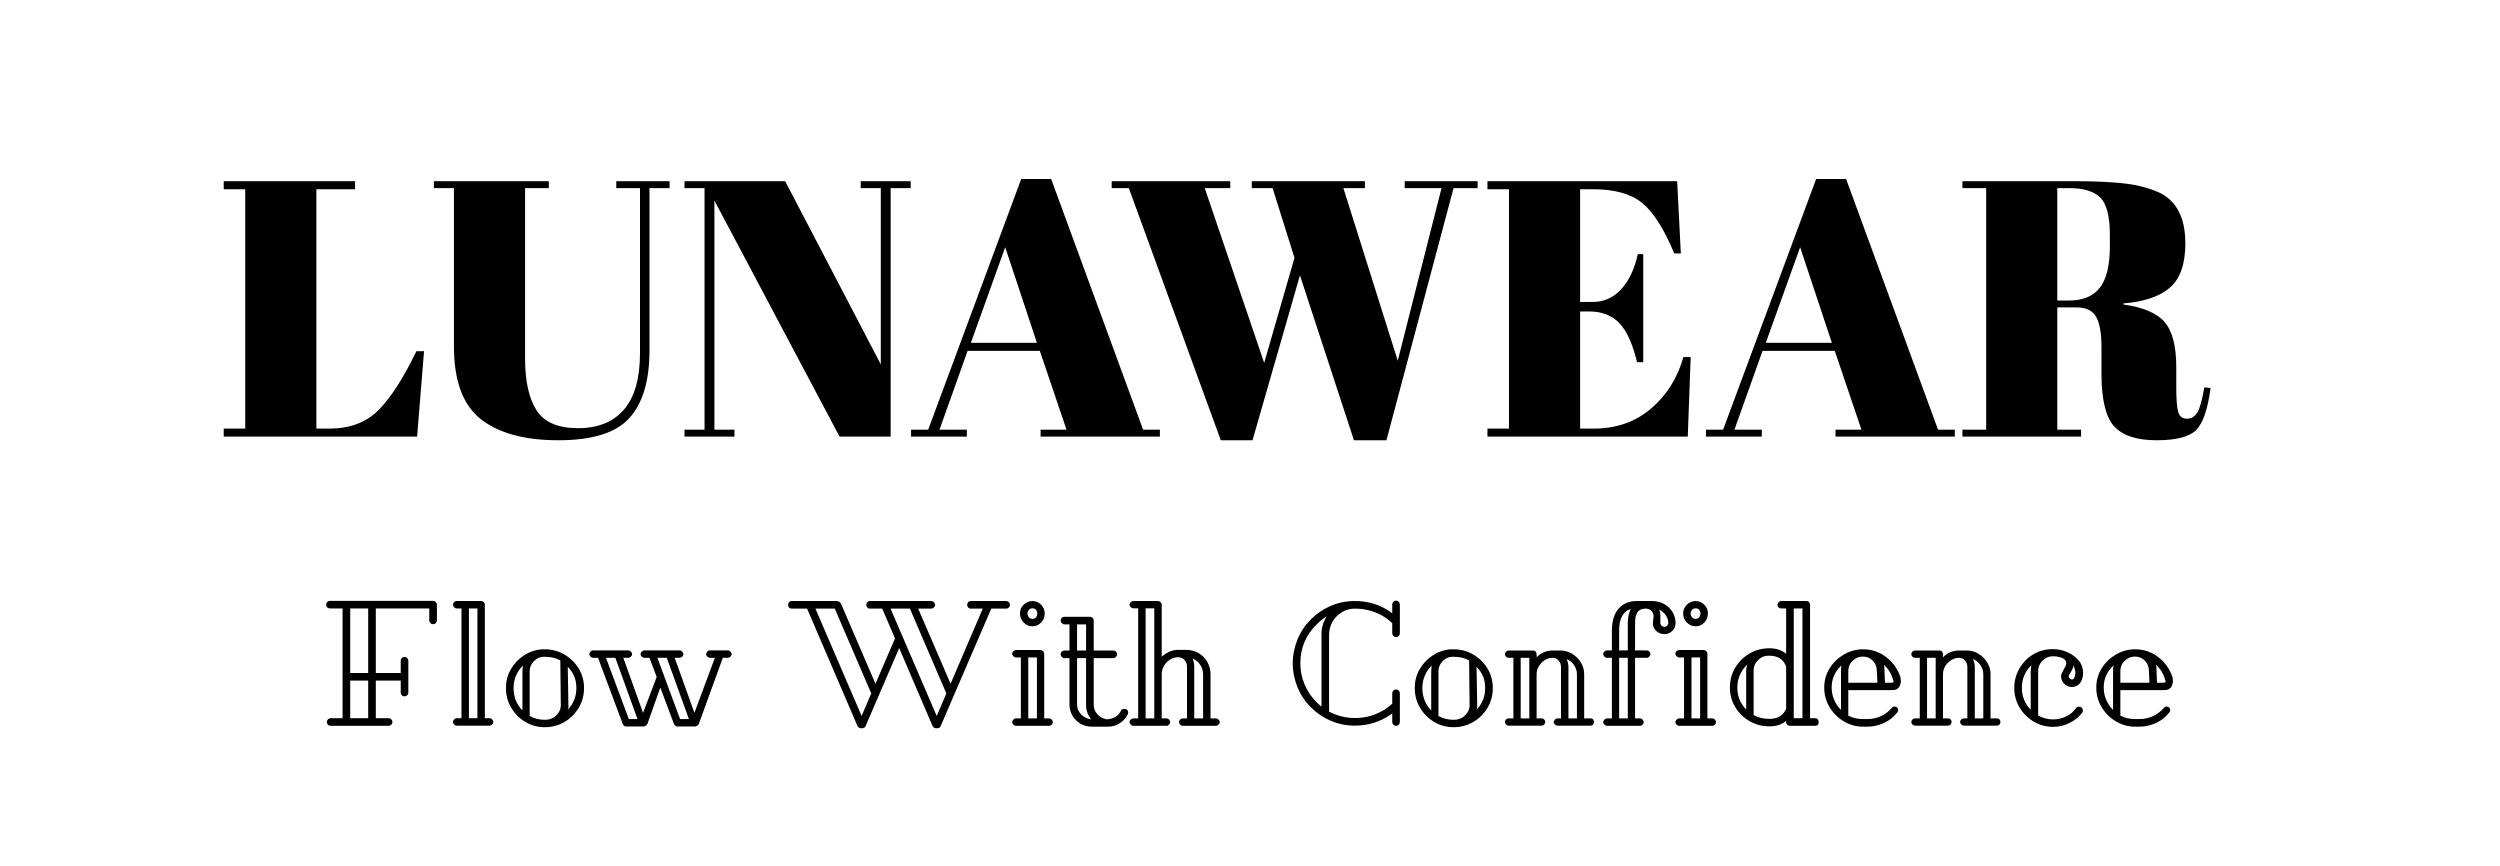
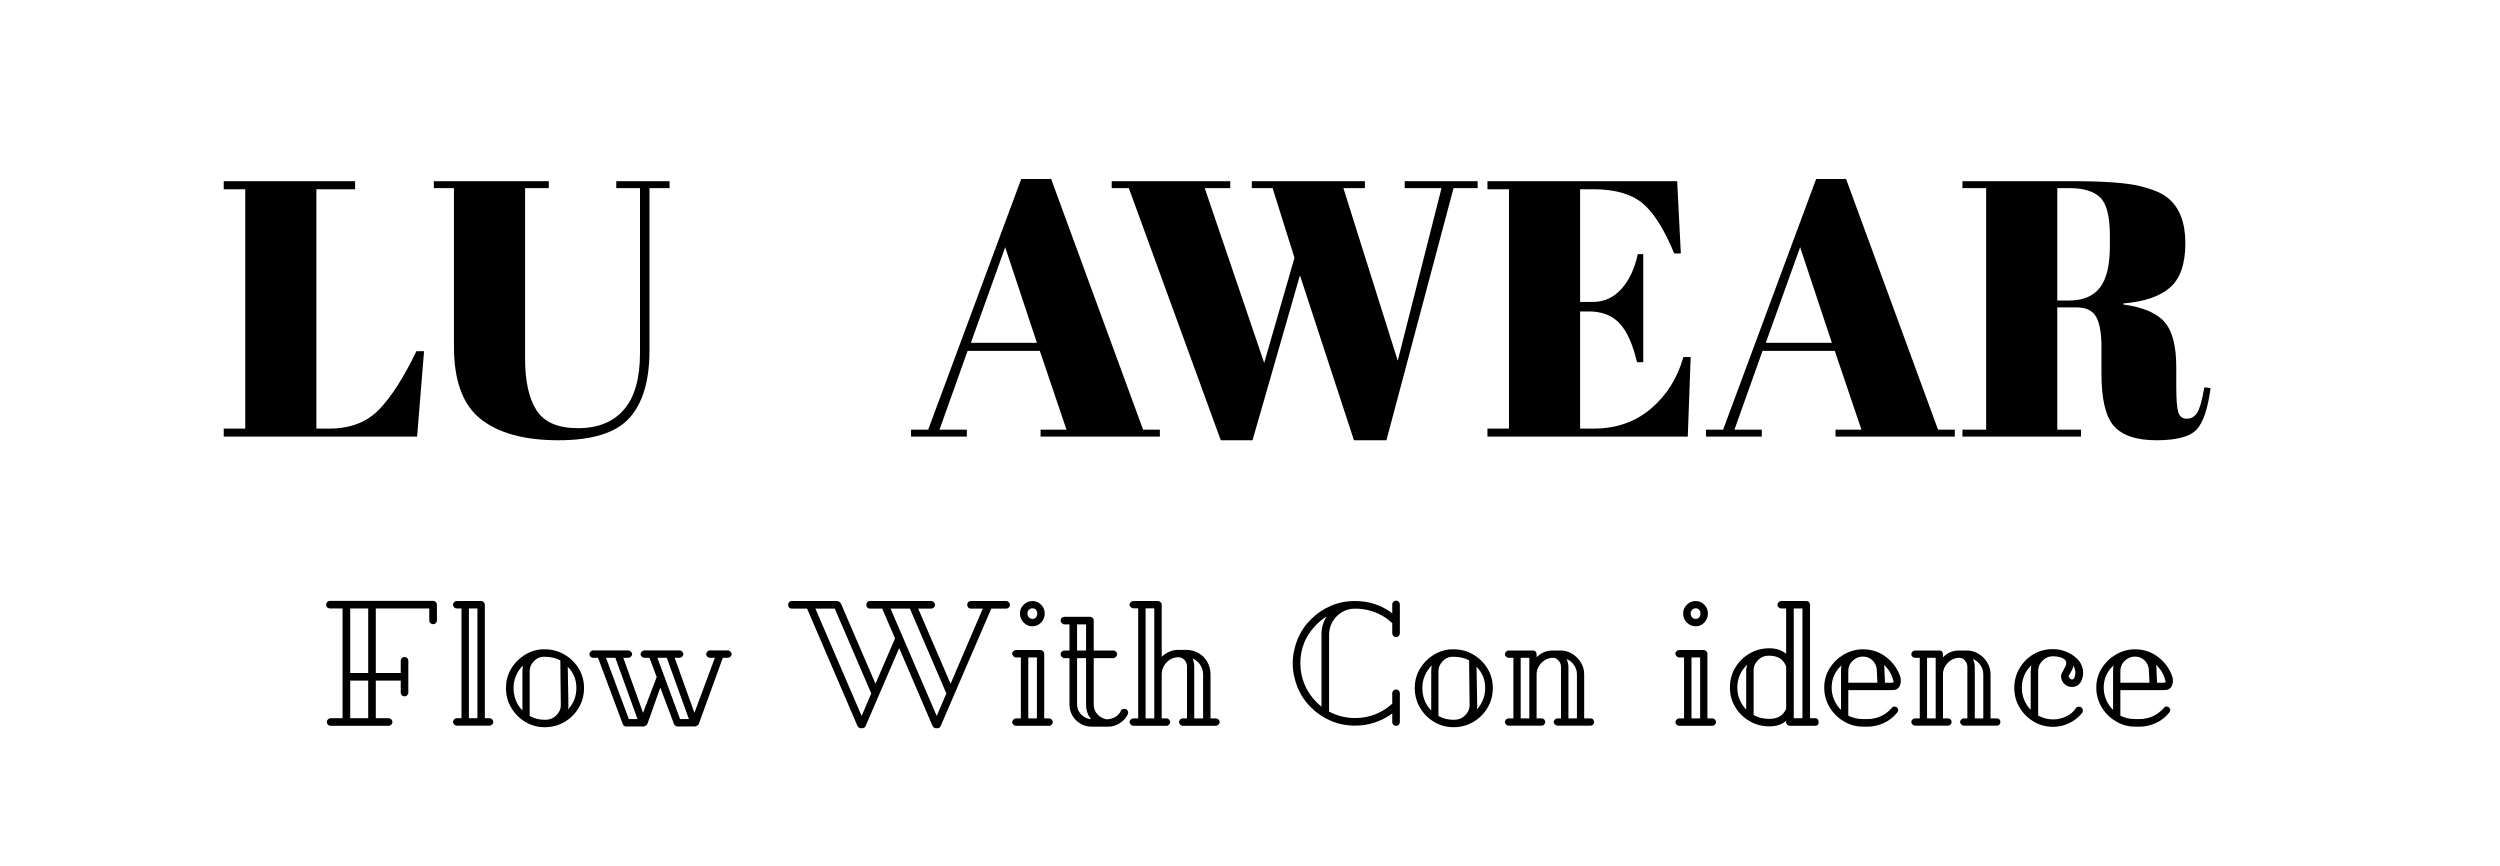
<svg xmlns="http://www.w3.org/2000/svg" version="1.0" preserveAspectRatio="xMidYMid meet" height="403" viewBox="0 0 872.88 302.25" zoomAndPan="magnify" width="1164">
  <defs>
    <g />
  </defs>
  <g fill-opacity="1" fill="#000000">
    <g transform="translate(75.391, 152.457)">
      <g>
        <path d="M 2.672 -89.188 L 48.547 -89.188 L 48.547 -86.375 L 35.031 -86.375 L 35.031 -2.797 L 39.625 -2.797 C 46.844 -2.797 52.598 -5.004 56.891 -9.422 C 61.18 -13.836 65.535 -20.633 69.953 -29.812 L 72.625 -29.812 L 70.203 0 L 2.672 0 L 2.672 -2.797 L 10.188 -2.797 L 10.188 -86.375 L 2.672 -86.375 Z M 2.672 -89.188" />
      </g>
    </g>
  </g>
  <g fill-opacity="1" fill="#000000">
    <g transform="translate(148.77, 152.457)">
      <g>
        <path d="M 34.531 -27.141 C 34.531 -19.328 35.863 -13.336 38.531 -9.172 C 41.207 -5.016 46.031 -2.938 53 -2.938 C 59.969 -2.938 65.316 -5.098 69.047 -9.422 C 72.785 -13.754 74.656 -20.336 74.656 -29.172 L 74.656 -86.766 L 66.375 -86.766 L 66.375 -89.188 L 84.984 -89.188 L 84.984 -86.766 L 77.969 -86.766 L 77.969 -30.062 C 77.969 -19.531 75.629 -11.672 70.953 -6.484 C 66.285 -1.305 58.023 1.281 46.172 1.281 C 34.328 1.281 25.285 -1.18 19.047 -6.109 C 12.805 -11.035 9.688 -19.488 9.688 -31.469 L 9.688 -86.766 L 2.672 -86.766 L 2.672 -89.188 L 42.812 -89.188 L 42.812 -86.766 L 34.531 -86.766 Z M 34.531 -27.141" />
      </g>
    </g>
  </g>
  <g fill-opacity="1" fill="#000000">
    <g transform="translate(235.78, 152.457)">
      <g>
-         <path d="M 75.172 -86.766 L 75.172 0 L 57.328 0 L 13.625 -82.438 L 13.625 -2.422 L 20.641 -2.422 L 20.641 0 L 3.188 0 L 3.188 -2.422 L 10.188 -2.422 L 10.188 -86.766 L 3.188 -86.766 L 3.188 -89.188 L 38.344 -89.188 L 71.734 -25.219 L 71.734 -86.766 L 64.719 -86.766 L 64.719 -89.188 L 82.172 -89.188 L 82.172 -86.766 Z M 75.172 -86.766" />
-       </g>
+         </g>
    </g>
  </g>
  <g fill-opacity="1" fill="#000000">
    <g transform="translate(317.313, 152.457)">
      <g>
        <path d="M 55.047 -2.422 L 45.734 -29.938 L 20.516 -29.938 L 10.703 -2.422 L 20.25 -2.422 L 20.25 0 L 0.766 0 L 0.766 -2.422 L 6.75 -2.422 L 39.234 -89.953 L 49.688 -89.953 L 81.797 -2.422 L 87.656 -2.422 L 87.656 0 L 46 0 L 46 -2.422 Z M 33.641 -66.125 L 21.656 -32.75 L 44.719 -32.75 Z M 33.641 -66.125" />
      </g>
    </g>
  </g>
  <g fill-opacity="1" fill="#000000">
    <g transform="translate(387.379, 152.457)">
      <g>
        <path d="M 54.016 -25.734 L 64.594 -62.422 L 56.953 -86.766 L 49.688 -86.766 L 49.688 -89.188 L 89.188 -89.188 L 89.188 -86.766 L 81.672 -86.766 L 100.656 -26.5 L 115.938 -86.766 L 103.078 -86.766 L 103.078 -89.188 L 128.547 -89.188 L 128.547 -86.766 L 120.141 -86.766 L 96.703 1.281 L 85.359 1.281 L 66.5 -56.312 L 49.938 1.281 L 38.859 1.281 L 6.75 -86.766 L 0.766 -86.766 L 0.766 -89.188 L 42.172 -89.188 L 42.172 -86.766 L 33.25 -86.766 Z M 54.016 -25.734" />
      </g>
    </g>
  </g>
  <g fill-opacity="1" fill="#000000">
    <g transform="translate(516.685, 152.457)">
      <g>
        <path d="M 2.672 -89.188 L 68.922 -89.188 L 70.203 -63.953 L 67.906 -63.953 C 64.344 -72.535 60.602 -78.414 56.688 -81.594 C 52.781 -84.781 47.051 -86.375 39.5 -86.375 L 35.031 -86.375 L 35.031 -47.016 L 39.375 -47.016 C 43.363 -47.016 46.719 -48.52 49.438 -51.531 C 52.156 -54.551 54.066 -58.609 55.172 -63.703 L 57.078 -63.703 L 57.078 -25.984 L 54.906 -25.984 C 53.383 -32.359 51.328 -36.906 48.734 -39.625 C 46.141 -42.344 42.594 -43.703 38.094 -43.703 L 35.031 -43.703 L 35.031 -2.797 L 39.875 -2.797 C 47.688 -2.797 54.332 -5.129 59.812 -9.797 C 65.289 -14.473 69.051 -20.469 71.094 -27.781 L 73.641 -27.781 L 72.625 0 L 2.672 0 L 2.672 -2.797 L 10.188 -2.797 L 10.188 -86.375 L 2.672 -86.375 Z M 2.672 -89.188" />
      </g>
    </g>
  </g>
  <g fill-opacity="1" fill="#000000">
    <g transform="translate(594.905, 152.457)">
      <g>
        <path d="M 55.047 -2.422 L 45.734 -29.938 L 20.516 -29.938 L 10.703 -2.422 L 20.25 -2.422 L 20.25 0 L 0.766 0 L 0.766 -2.422 L 6.75 -2.422 L 39.234 -89.953 L 49.688 -89.953 L 81.797 -2.422 L 87.656 -2.422 L 87.656 0 L 46 0 L 46 -2.422 Z M 33.641 -66.125 L 21.656 -32.75 L 44.719 -32.75 Z M 33.641 -66.125" />
      </g>
    </g>
  </g>
  <g fill-opacity="1" fill="#000000">
    <g transform="translate(683.317, 152.457)">
      <g>
        <path d="M 41.797 -45.109 L 35.031 -45.109 L 35.031 -2.422 L 43.312 -2.422 L 43.312 0 L 1.906 0 L 1.906 -2.422 L 10.188 -2.422 L 10.188 -86.766 L 1.906 -86.766 L 1.906 -89.188 L 40.391 -89.188 C 51.43 -89.188 59.266 -88.613 63.891 -87.469 C 68.523 -86.32 71.773 -84.941 73.641 -83.328 C 77.711 -80.016 79.75 -74.75 79.75 -67.531 C 79.75 -60.312 77.961 -55.148 74.391 -52.047 C 70.828 -48.941 65.395 -47.094 58.094 -46.5 L 58.094 -46.125 C 64.977 -45.188 69.781 -43.145 72.5 -40 C 75.219 -36.863 76.578 -31.598 76.578 -24.203 L 76.578 -17.453 C 76.578 -13.035 76.805 -10.062 77.266 -8.531 C 77.734 -7.008 78.734 -6.25 80.266 -6.25 C 81.797 -6.25 83.004 -6.945 83.891 -8.344 C 84.785 -9.75 85.613 -12.703 86.375 -17.203 L 88.547 -16.938 C 87.609 -9.719 85.973 -4.875 83.641 -2.406 C 81.305 0.051 76.656 1.281 69.688 1.281 C 62.727 1.281 57.781 -0.352 54.844 -3.625 C 51.914 -6.895 50.453 -13.035 50.453 -22.047 L 50.453 -31.344 C 50.453 -36.102 49.836 -39.586 48.609 -41.797 C 47.379 -44.004 45.109 -45.109 41.797 -45.109 Z M 35.031 -86.766 L 35.031 -47.516 L 39.109 -47.516 C 43.953 -47.516 47.539 -49 49.875 -51.969 C 52.219 -54.945 53.391 -59.789 53.391 -66.5 L 53.391 -70.203 C 53.391 -76.91 52.258 -81.348 50 -83.516 C 47.75 -85.68 44.16 -86.766 39.234 -86.766 Z M 35.031 -86.766" />
      </g>
    </g>
  </g>
  <g fill-opacity="1" fill="#000000">
    <g transform="translate(774.542, 152.457)">
      <g />
    </g>
  </g>
  <g fill-opacity="1" fill="#000000">
    <g transform="translate(112.015, 253.456)">
      <g>
        <path d="M 3.141 -43.641 L 39.156 -43.641 C 39.52 -43.641 39.832 -43.504 40.094 -43.234 C 40.363 -42.973 40.5 -42.664 40.5 -42.312 L 40.5 -36.812 C 40.5 -36.445 40.363 -36.133 40.094 -35.875 C 39.832 -35.613 39.52 -35.484 39.156 -35.484 C 38.801 -35.484 38.488 -35.613 38.219 -35.875 C 37.957 -36.133 37.828 -36.445 37.828 -36.812 L 37.828 -40.984 L 19.156 -40.984 L 19.156 -18.438 L 27.859 -18.438 L 27.859 -22.719 C 27.859 -23.082 27.988 -23.395 28.25 -23.656 C 28.508 -23.914 28.82 -24.047 29.188 -24.047 C 29.551 -24.047 29.863 -23.914 30.125 -23.656 C 30.383 -23.395 30.516 -23.082 30.516 -22.719 L 30.516 -11.609 C 30.516 -11.242 30.383 -10.93 30.125 -10.672 C 29.863 -10.41 29.551 -10.281 29.188 -10.281 C 28.82 -10.281 28.508 -10.41 28.25 -10.672 C 27.988 -10.93 27.859 -11.242 27.859 -11.609 L 27.859 -15.781 L 19.156 -15.781 L 19.156 -2.656 L 23.625 -2.656 C 23.988 -2.656 24.301 -2.523 24.562 -2.266 C 24.82 -2.004 24.953 -1.691 24.953 -1.328 C 24.953 -0.961 24.82 -0.648 24.562 -0.391 C 24.301 -0.129 23.988 0 23.625 0 L 3.391 0 C 3.023 0 2.711 -0.129 2.453 -0.391 C 2.191 -0.648 2.062 -0.961 2.062 -1.328 C 2.062 -1.691 2.191 -2.004 2.453 -2.266 C 2.711 -2.523 3.023 -2.656 3.391 -2.656 L 7.547 -2.656 L 7.547 -40.984 L 3.141 -40.984 C 2.773 -40.984 2.461 -41.113 2.203 -41.375 C 1.941 -41.633 1.812 -41.945 1.812 -42.312 C 1.812 -42.664 1.941 -42.973 2.203 -43.234 C 2.461 -43.504 2.773 -43.641 3.141 -43.641 Z M 16.5 -40.984 L 10.219 -40.984 L 10.219 -18.438 L 16.5 -18.438 Z M 16.5 -15.781 L 10.219 -15.781 L 10.219 -2.656 L 16.5 -2.656 Z M 16.5 -15.781" />
      </g>
    </g>
  </g>
  <g fill-opacity="1" fill="#000000">
    <g transform="translate(156.435, 253.456)">
      <g>
        <path d="M 12.812 -2.656 L 14.5 -2.656 C 14.82 -2.656 15.113 -2.516 15.375 -2.234 C 15.645 -1.953 15.781 -1.648 15.781 -1.328 C 15.781 -1.047 15.645 -0.766 15.375 -0.484 C 15.113 -0.203 14.82 -0.062 14.5 -0.062 L 2.969 -0.062 C 2.645 -0.062 2.348 -0.203 2.078 -0.484 C 1.816 -0.766 1.688 -1.047 1.688 -1.328 C 1.688 -1.648 1.816 -1.953 2.078 -2.234 C 2.348 -2.516 2.645 -2.656 2.969 -2.656 L 4.656 -2.656 L 4.656 -40.984 L 2.969 -40.984 C 2.645 -40.984 2.348 -41.125 2.078 -41.406 C 1.816 -41.688 1.688 -41.988 1.688 -42.312 C 1.688 -42.633 1.816 -42.926 2.078 -43.188 C 2.348 -43.445 2.645 -43.578 2.969 -43.578 L 11.547 -43.578 C 11.867 -43.578 12.16 -43.445 12.422 -43.188 C 12.68 -42.926 12.812 -42.633 12.812 -42.312 Z M 10.219 -2.656 L 10.219 -40.984 L 7.25 -40.984 L 7.25 -2.656 Z M 10.219 -2.656" />
      </g>
    </g>
  </g>
  <g fill-opacity="1" fill="#000000">
    <g transform="translate(173.901, 253.456)">
      <g>
        <path d="M 15.172 -26.719 L 16.25 -26.719 C 18.789 -26.719 21.098 -26.102 23.172 -24.875 C 25.254 -23.645 26.91 -22.008 28.141 -19.969 C 29.367 -17.938 29.984 -15.691 29.984 -13.234 C 29.984 -10.691 29.367 -8.383 28.141 -6.312 C 26.91 -4.238 25.254 -2.586 23.172 -1.359 C 21.098 -0.129 18.789 0.484 16.25 0.484 C 13.801 0.484 11.547 -0.129 9.484 -1.359 C 7.43 -2.586 5.789 -4.238 4.562 -6.312 C 3.332 -8.383 2.719 -10.691 2.719 -13.234 C 2.719 -15.566 3.27 -17.711 4.375 -19.672 C 5.488 -21.629 6.988 -23.238 8.875 -24.5 C 10.77 -25.77 12.867 -26.508 15.172 -26.719 Z M 11 -19.094 L 11 -3.438 C 12.57 -2.551 14.32 -2.109 16.25 -2.109 L 16.438 -2.109 C 17.969 -2.109 19.254 -2.625 20.297 -3.656 C 21.348 -4.688 21.875 -5.844 21.875 -7.125 L 21.703 -22.844 C 20.203 -23.688 18.383 -24.109 16.25 -24.109 L 15.594 -24.109 C 14.426 -24.035 13.367 -23.504 12.422 -22.516 C 11.473 -21.523 11 -20.383 11 -19.094 Z M 8.469 -5.375 L 8.469 -19.094 C 8.469 -19.414 8.492 -19.75 8.547 -20.094 C 8.609 -20.438 8.641 -20.75 8.641 -21.031 C 7.629 -20.062 6.832 -18.898 6.25 -17.547 C 5.664 -16.203 5.375 -14.766 5.375 -13.234 C 5.375 -11.703 5.633 -10.258 6.156 -8.906 C 6.688 -7.562 7.457 -6.383 8.469 -5.375 Z M 24.297 -20.609 L 24.531 -7.125 C 24.531 -6.926 24.52 -6.676 24.5 -6.375 C 24.488 -6.07 24.422 -5.82 24.297 -5.625 C 25.266 -6.625 26.008 -7.758 26.531 -9.031 C 27.051 -10.301 27.312 -11.703 27.312 -13.234 C 27.312 -16.141 26.305 -18.598 24.297 -20.609 Z M 24.297 -20.609" />
      </g>
    </g>
  </g>
  <g fill-opacity="1" fill="#000000">
    <g transform="translate(205.992, 253.456)">
      <g>
        <path d="M 41.828 -26.344 L 48.109 -26.344 C 48.43 -26.344 48.734 -26.203 49.016 -25.922 C 49.297 -25.641 49.438 -25.336 49.438 -25.016 C 49.438 -24.691 49.297 -24.398 49.016 -24.141 C 48.734 -23.879 48.43 -23.75 48.109 -23.75 L 46.359 -23.75 L 37.953 -0.609 C 37.867 -0.398 37.676 -0.207 37.375 -0.031 C 37.07 0.145 36.82 0.234 36.625 0.234 L 30.406 0.234 C 30.195 0.234 29.992 0.145 29.797 -0.031 C 29.598 -0.207 29.438 -0.398 29.312 -0.609 L 24.531 -13.359 L 20 -0.609 C 19.883 -0.398 19.691 -0.207 19.422 -0.031 C 19.16 0.145 18.93 0.234 18.734 0.234 L 12.453 0.234 C 12.242 0.234 12.039 0.145 11.844 -0.031 C 11.645 -0.207 11.504 -0.398 11.422 -0.609 L 2.781 -23.75 L 1.031 -23.75 C 0.707 -23.75 0.414 -23.879 0.156 -24.141 C -0.102 -24.398 -0.234 -24.691 -0.234 -25.016 C -0.234 -25.336 -0.102 -25.641 0.156 -25.922 C 0.414 -26.203 0.707 -26.344 1.031 -26.344 L 13.297 -26.344 C 13.617 -26.344 13.93 -26.203 14.234 -25.922 C 14.535 -25.641 14.688 -25.336 14.688 -25.016 C 14.688 -24.691 14.535 -24.398 14.234 -24.141 C 13.93 -23.879 13.617 -23.75 13.297 -23.75 L 11.609 -23.75 L 18.5 -4.531 L 23.266 -17.047 L 20.734 -23.75 L 18.922 -23.75 C 18.641 -23.75 18.352 -23.879 18.062 -24.141 C 17.781 -24.398 17.641 -24.691 17.641 -25.016 C 17.641 -25.336 17.781 -25.641 18.062 -25.922 C 18.352 -26.203 18.641 -26.344 18.922 -26.344 L 31.25 -26.344 C 31.57 -26.344 31.875 -26.203 32.156 -25.922 C 32.438 -25.641 32.578 -25.336 32.578 -25.016 C 32.578 -24.691 32.438 -24.398 32.156 -24.141 C 31.875 -23.879 31.57 -23.75 31.25 -23.75 L 29.547 -23.75 L 36.438 -4.531 L 43.578 -23.75 L 41.828 -23.75 C 41.504 -23.75 41.207 -23.879 40.938 -24.141 C 40.676 -24.398 40.547 -24.691 40.547 -25.016 C 40.547 -25.336 40.676 -25.641 40.938 -25.922 C 41.207 -26.203 41.504 -26.344 41.828 -26.344 Z M 16.562 -2.359 L 8.828 -23.75 L 5.562 -23.75 L 13.531 -2.359 Z M 34.516 -2.359 L 26.781 -23.75 L 23.516 -23.75 L 31.422 -2.359 Z M 34.516 -2.359" />
      </g>
    </g>
  </g>
  <g fill-opacity="1" fill="#000000">
    <g transform="translate(255.187, 253.456)">
      <g />
    </g>
  </g>
  <g fill-opacity="1" fill="#000000">
    <g transform="translate(274.527, 253.456)">
      <g>
        <path d="M 64.484 -43.578 L 76.75 -43.578 C 77.113 -43.578 77.426 -43.445 77.688 -43.188 C 77.945 -42.926 78.078 -42.613 78.078 -42.25 C 78.078 -41.883 77.945 -41.57 77.688 -41.312 C 77.426 -41.051 77.113 -40.922 76.75 -40.922 L 71.562 -40.922 L 53.906 0.062 C 53.707 0.582 53.305 0.844 52.703 0.844 L 52.344 0.844 C 51.781 0.844 51.352 0.582 51.062 0.062 L 39.406 -27.141 L 27.688 0.062 C 27.477 0.582 27.07 0.844 26.469 0.844 L 26.109 0.844 C 25.547 0.844 25.125 0.582 24.844 0.062 L 7.25 -40.922 L 1.938 -40.922 C 1.531 -40.922 1.207 -41.051 0.969 -41.312 C 0.727 -41.57 0.609 -41.883 0.609 -42.25 C 0.609 -42.613 0.727 -42.926 0.969 -43.188 C 1.207 -43.445 1.531 -43.578 1.938 -43.578 L 17.531 -43.578 C 18.332 -43.578 18.895 -43.172 19.219 -42.359 L 31.125 -14.688 L 37.953 -30.516 L 33.484 -40.922 L 29.25 -40.922 C 28.844 -40.922 28.52 -41.051 28.281 -41.312 C 28.039 -41.57 27.922 -41.883 27.922 -42.25 C 27.922 -42.613 28.039 -42.926 28.281 -43.188 C 28.52 -43.445 28.844 -43.578 29.25 -43.578 L 50.594 -43.578 C 50.945 -43.578 51.254 -43.445 51.516 -43.188 C 51.785 -42.926 51.922 -42.613 51.922 -42.25 C 51.922 -41.883 51.785 -41.57 51.516 -41.312 C 51.254 -41.051 50.945 -40.922 50.594 -40.922 L 46.047 -40.922 L 57.359 -14.688 L 68.594 -40.922 L 64.484 -40.922 C 64.078 -40.922 63.754 -41.051 63.516 -41.312 C 63.273 -41.57 63.156 -41.883 63.156 -42.25 C 63.156 -42.613 63.273 -42.926 63.516 -43.188 C 63.754 -43.445 64.078 -43.578 64.484 -43.578 Z M 29.672 -11.359 L 29.5 -11.672 L 16.922 -40.922 L 10.156 -40.922 L 26.297 -3.438 Z M 55.906 -11.359 L 55.719 -11.672 L 43.156 -40.922 L 36.391 -40.922 L 52.516 -3.438 Z M 55.906 -11.359" />
      </g>
    </g>
  </g>
  <g fill-opacity="1" fill="#000000">
    <g transform="translate(351.703, 253.456)">
      <g>
        <path d="M 8.766 -34.75 C 7.598 -34.75 6.578 -35.18 5.703 -36.047 C 4.836 -36.91 4.406 -37.988 4.406 -39.281 C 4.406 -40.445 4.836 -41.453 5.703 -42.297 C 6.578 -43.148 7.598 -43.578 8.766 -43.578 C 9.93 -43.578 10.938 -43.148 11.781 -42.297 C 12.625 -41.453 13.047 -40.445 13.047 -39.281 C 13.047 -37.988 12.625 -36.91 11.781 -36.047 C 10.938 -35.18 9.93 -34.75 8.766 -34.75 Z M 8.766 -41.031 C 8.242 -41.031 7.82 -40.848 7.5 -40.484 C 7.176 -40.129 7.016 -39.727 7.016 -39.281 C 7.016 -38.758 7.176 -38.305 7.5 -37.922 C 7.82 -37.535 8.242 -37.344 8.766 -37.344 C 9.328 -37.344 9.75 -37.535 10.031 -37.922 C 10.312 -38.305 10.453 -38.758 10.453 -39.281 C 10.453 -39.727 10.312 -40.129 10.031 -40.484 C 9.75 -40.848 9.328 -41.031 8.766 -41.031 Z M 12.875 -2.594 L 14.625 -2.594 C 14.945 -2.594 15.238 -2.453 15.5 -2.172 C 15.758 -1.891 15.891 -1.586 15.891 -1.266 C 15.891 -0.984 15.758 -0.703 15.5 -0.422 C 15.238 -0.141 14.945 0 14.625 0 L 3.016 0 C 2.691 0 2.391 -0.141 2.109 -0.422 C 1.828 -0.703 1.688 -0.984 1.688 -1.266 C 1.688 -1.586 1.828 -1.891 2.109 -2.172 C 2.391 -2.453 2.691 -2.594 3.016 -2.594 L 4.719 -2.594 L 4.719 -23.875 L 3.016 -23.875 C 2.691 -23.875 2.391 -24.016 2.109 -24.297 C 1.828 -24.578 1.688 -24.879 1.688 -25.203 C 1.688 -25.523 1.828 -25.816 2.109 -26.078 C 2.391 -26.336 2.691 -26.469 3.016 -26.469 L 11.609 -26.469 C 11.93 -26.469 12.223 -26.336 12.484 -26.078 C 12.742 -25.816 12.875 -25.523 12.875 -25.203 Z M 10.328 -2.594 L 10.328 -23.875 L 7.312 -23.875 L 7.312 -2.594 Z M 10.328 -2.594" />
      </g>
    </g>
  </g>
  <g fill-opacity="1" fill="#000000">
    <g transform="translate(369.29, 253.456)">
      <g>
        <path d="M 16.984 -2.297 L 17.641 -2.297 C 18.609 -2.422 19.473 -2.711 20.234 -3.172 C 21.004 -3.641 21.613 -4.316 22.062 -5.203 C 22.145 -5.523 22.383 -5.734 22.781 -5.828 C 23.188 -5.93 23.551 -5.941 23.875 -5.859 C 24.52 -5.461 24.738 -4.879 24.531 -4.109 C 23.895 -2.773 22.941 -1.707 21.672 -0.906 C 20.398 -0.102 19.055 0.297 17.641 0.297 L 11.906 0.297 C 10.414 0.297 9.086 -0.051 7.922 -0.75 C 6.754 -1.457 5.828 -2.395 5.141 -3.562 C 4.453 -4.727 4.109 -6.02 4.109 -7.438 L 4.109 -23.625 L 2.359 -23.625 C 2.035 -23.625 1.734 -23.766 1.453 -24.047 C 1.172 -24.336 1.031 -24.641 1.031 -24.953 C 1.031 -25.398 1.172 -25.734 1.453 -25.953 C 1.734 -26.18 2.035 -26.297 2.359 -26.297 L 4.109 -26.297 L 4.109 -35.422 L 2.359 -35.422 C 2.035 -35.422 1.734 -35.562 1.453 -35.844 C 1.172 -36.125 1.031 -36.426 1.031 -36.75 C 1.031 -37.188 1.172 -37.516 1.453 -37.734 C 1.734 -37.961 2.035 -38.078 2.359 -38.078 L 11.234 -38.078 C 11.555 -38.078 11.859 -37.961 12.141 -37.734 C 12.43 -37.516 12.578 -37.188 12.578 -36.75 L 12.578 -26.297 L 19.406 -26.297 C 19.727 -26.297 20.031 -26.18 20.312 -25.953 C 20.594 -25.734 20.734 -25.398 20.734 -24.953 C 20.734 -24.641 20.594 -24.336 20.312 -24.047 C 20.031 -23.766 19.727 -23.625 19.406 -23.625 L 12.578 -23.625 L 12.578 -7.438 C 12.578 -6.102 13 -4.973 13.844 -4.047 C 14.688 -3.117 15.734 -2.535 16.984 -2.297 Z M 6.766 -26.297 L 9.906 -26.297 L 9.906 -35.422 L 6.766 -35.422 Z M 6.766 -23.625 L 6.766 -7.438 C 6.766 -6.102 7.25 -4.941 8.219 -3.953 C 9.188 -2.973 10.336 -2.422 11.672 -2.297 C 10.492 -3.703 9.906 -5.414 9.906 -7.438 L 9.906 -23.625 Z M 6.766 -23.625" />
      </g>
    </g>
  </g>
  <g fill-opacity="1" fill="#000000">
    <g transform="translate(392.86, 253.456)">
      <g>
        <path d="M 29.797 -2.594 L 31.672 -2.594 C 31.992 -2.594 32.297 -2.461 32.578 -2.203 C 32.859 -1.941 33 -1.648 33 -1.328 C 33 -1.004 32.859 -0.703 32.578 -0.422 C 32.297 -0.141 31.992 0 31.672 0 L 20.062 0 C 19.738 0 19.445 -0.141 19.188 -0.422 C 18.926 -0.703 18.797 -1.004 18.797 -1.328 C 18.797 -1.648 18.926 -1.941 19.188 -2.203 C 19.445 -2.461 19.738 -2.594 20.062 -2.594 L 21.578 -2.594 L 21.578 -20.672 C 21.578 -21.555 21.297 -22.32 20.734 -22.969 C 20.172 -23.613 19.441 -23.938 18.547 -23.938 C 16.941 -23.938 15.57 -23.332 14.438 -22.125 C 13.312 -20.914 12.75 -19.504 12.75 -17.891 L 12.75 -2.594 L 14.438 -2.594 C 14.758 -2.594 15.051 -2.461 15.312 -2.203 C 15.582 -1.941 15.719 -1.648 15.719 -1.328 C 15.719 -1.004 15.582 -0.703 15.312 -0.422 C 15.051 -0.141 14.758 0 14.438 0 L 2.844 0 C 2.52 0 2.219 -0.141 1.938 -0.422 C 1.656 -0.703 1.516 -1.004 1.516 -1.328 C 1.516 -1.648 1.656 -1.941 1.938 -2.203 C 2.219 -2.461 2.52 -2.594 2.844 -2.594 L 4.531 -2.594 L 4.531 -41.031 L 2.844 -41.031 C 2.52 -41.031 2.219 -41.16 1.938 -41.422 C 1.656 -41.691 1.516 -41.988 1.516 -42.312 C 1.516 -42.633 1.656 -42.926 1.938 -43.188 C 2.219 -43.445 2.52 -43.578 2.844 -43.578 L 11.422 -43.578 C 11.742 -43.578 12.047 -43.445 12.328 -43.188 C 12.609 -42.926 12.75 -42.633 12.75 -42.312 L 12.75 -24.109 C 13.477 -24.797 14.332 -25.367 15.312 -25.828 C 16.301 -26.297 17.379 -26.531 18.547 -26.531 L 21.156 -26.531 C 22.801 -26.531 24.281 -26.156 25.594 -25.406 C 26.906 -24.664 27.93 -23.641 28.672 -22.328 C 29.422 -21.023 29.797 -19.547 29.797 -17.891 Z M 10.156 -2.594 L 10.156 -41.031 L 7.125 -41.031 L 7.125 -2.594 Z M 27.203 -2.594 L 27.203 -17.891 C 27.203 -19.18 26.859 -20.328 26.172 -21.328 C 25.484 -22.336 24.598 -23.066 23.516 -23.516 C 23.91 -22.66 24.109 -21.711 24.109 -20.672 L 24.109 -2.594 Z M 27.203 -2.594" />
      </g>
    </g>
  </g>
  <g fill-opacity="1" fill="#000000">
    <g transform="translate(427.369, 253.456)">
      <g />
    </g>
  </g>
  <g fill-opacity="1" fill="#000000">
    <g transform="translate(446.709, 253.456)">
      <g>
        <path d="M 42.062 -42.359 L 42.062 -32.328 C 42.062 -31.973 41.941 -31.66 41.703 -31.391 C 41.461 -31.129 41.141 -31 40.734 -31 C 40.367 -31 40.055 -31.129 39.797 -31.391 C 39.535 -31.66 39.406 -31.973 39.406 -32.328 L 39.406 -35.844 C 39.082 -36.164 38.738 -36.469 38.375 -36.75 C 38.008 -37.031 37.648 -37.312 37.297 -37.594 C 34.023 -39.812 30.395 -40.922 26.406 -40.922 L 26.344 -40.922 C 24.695 -40.922 23.188 -40.504 21.812 -39.672 C 20.445 -38.848 19.359 -37.738 18.547 -36.344 C 17.742 -34.957 17.344 -33.422 17.344 -31.734 L 17.344 -4.953 C 20.207 -3.461 23.227 -2.719 26.406 -2.719 C 30.395 -2.719 34.023 -3.828 37.297 -6.047 C 37.609 -6.285 37.945 -6.547 38.312 -6.828 C 38.676 -7.109 39.02 -7.391 39.344 -7.672 C 39.344 -7.711 39.352 -7.734 39.375 -7.734 C 39.395 -7.734 39.406 -7.754 39.406 -7.797 L 39.406 -11.359 C 39.406 -11.723 39.535 -12.035 39.797 -12.297 C 40.055 -12.555 40.367 -12.688 40.734 -12.688 C 41.141 -12.688 41.461 -12.555 41.703 -12.297 C 41.941 -12.035 42.062 -11.723 42.062 -11.359 L 42.062 -1.328 C 42.062 -0.961 41.941 -0.648 41.703 -0.391 C 41.461 -0.129 41.141 0 40.734 0 C 40.367 0 40.055 -0.129 39.797 -0.391 C 39.535 -0.648 39.406 -0.961 39.406 -1.328 L 39.406 -4.344 C 39.32 -4.27 39.219 -4.191 39.094 -4.109 C 38.977 -4.023 38.879 -3.945 38.797 -3.875 C 35.016 -1.332 30.883 -0.062 26.406 -0.062 C 23.426 -0.062 20.609 -0.625 17.953 -1.75 C 15.367 -2.844 13.07 -4.395 11.062 -6.406 C 9.039 -8.383 7.469 -10.703 6.344 -13.359 C 5.82 -14.68 5.41 -16.047 5.109 -17.453 C 4.805 -18.867 4.656 -20.32 4.656 -21.812 C 4.656 -23.301 4.805 -24.75 5.109 -26.156 C 5.41 -27.57 5.82 -28.945 6.344 -30.281 C 7.469 -32.938 9.039 -35.254 11.062 -37.234 C 13.07 -39.242 15.367 -40.797 17.953 -41.891 C 20.566 -43.016 23.383 -43.578 26.406 -43.578 C 31 -43.578 35.129 -42.305 38.797 -39.766 C 39.035 -39.609 39.238 -39.445 39.406 -39.281 L 39.406 -42.359 C 39.406 -42.723 39.535 -43.035 39.797 -43.297 C 40.055 -43.566 40.367 -43.703 40.734 -43.703 C 41.141 -43.703 41.461 -43.566 41.703 -43.297 C 41.941 -43.035 42.062 -42.723 42.062 -42.359 Z M 14.688 -6.703 L 14.688 -31.734 C 14.645 -34.066 15.25 -36.223 16.5 -38.203 C 15.25 -37.43 14.062 -36.484 12.938 -35.359 C 9.188 -31.609 7.312 -27.094 7.312 -21.812 C 7.312 -19.281 7.797 -16.844 8.766 -14.5 C 9.734 -12.164 11.125 -10.094 12.938 -8.281 C 13.5 -7.719 14.082 -7.191 14.688 -6.703 Z M 14.688 -6.703" />
      </g>
    </g>
  </g>
  <g fill-opacity="1" fill="#000000">
    <g transform="translate(491.25, 253.456)">
      <g>
        <path d="M 15.172 -26.719 L 16.25 -26.719 C 18.789 -26.719 21.098 -26.102 23.172 -24.875 C 25.254 -23.645 26.91 -22.008 28.141 -19.969 C 29.367 -17.938 29.984 -15.691 29.984 -13.234 C 29.984 -10.691 29.367 -8.383 28.141 -6.312 C 26.91 -4.238 25.254 -2.586 23.172 -1.359 C 21.098 -0.129 18.789 0.484 16.25 0.484 C 13.801 0.484 11.547 -0.129 9.484 -1.359 C 7.43 -2.586 5.789 -4.238 4.562 -6.312 C 3.332 -8.383 2.719 -10.691 2.719 -13.234 C 2.719 -15.566 3.27 -17.711 4.375 -19.672 C 5.488 -21.629 6.988 -23.238 8.875 -24.5 C 10.77 -25.77 12.867 -26.508 15.172 -26.719 Z M 11 -19.094 L 11 -3.438 C 12.57 -2.551 14.32 -2.109 16.25 -2.109 L 16.438 -2.109 C 17.969 -2.109 19.254 -2.625 20.297 -3.656 C 21.348 -4.688 21.875 -5.844 21.875 -7.125 L 21.703 -22.844 C 20.203 -23.688 18.383 -24.109 16.25 -24.109 L 15.594 -24.109 C 14.426 -24.035 13.367 -23.504 12.422 -22.516 C 11.473 -21.523 11 -20.383 11 -19.094 Z M 8.469 -5.375 L 8.469 -19.094 C 8.469 -19.414 8.492 -19.75 8.547 -20.094 C 8.609 -20.438 8.641 -20.75 8.641 -21.031 C 7.629 -20.062 6.832 -18.898 6.25 -17.547 C 5.664 -16.203 5.375 -14.766 5.375 -13.234 C 5.375 -11.703 5.633 -10.258 6.156 -8.906 C 6.688 -7.562 7.457 -6.383 8.469 -5.375 Z M 24.297 -20.609 L 24.531 -7.125 C 24.531 -6.926 24.52 -6.676 24.5 -6.375 C 24.488 -6.07 24.422 -5.82 24.297 -5.625 C 25.266 -6.625 26.008 -7.758 26.531 -9.031 C 27.051 -10.301 27.312 -11.703 27.312 -13.234 C 27.312 -16.141 26.305 -18.598 24.297 -20.609 Z M 24.297 -20.609" />
      </g>
    </g>
  </g>
  <g fill-opacity="1" fill="#000000">
    <g transform="translate(523.946, 253.456)">
      <g>
        <path d="M 29.188 -2.594 L 31.359 -2.594 C 31.805 -2.594 32.129 -2.461 32.328 -2.203 C 32.535 -1.941 32.641 -1.648 32.641 -1.328 C 32.641 -1.047 32.535 -0.766 32.328 -0.484 C 32.129 -0.203 31.805 -0.062 31.359 -0.062 L 19.828 -0.062 C 19.547 -0.062 19.258 -0.203 18.969 -0.484 C 18.688 -0.766 18.547 -1.047 18.547 -1.328 C 18.547 -1.648 18.688 -1.941 18.969 -2.203 C 19.258 -2.461 19.547 -2.594 19.828 -2.594 L 21.094 -2.594 L 21.094 -20.547 C 21.094 -21.391 20.816 -22.133 20.266 -22.781 C 19.723 -23.426 19.07 -23.75 18.312 -23.75 C 17.258 -23.75 16.301 -23.477 15.438 -22.938 C 14.57 -22.395 13.879 -21.688 13.359 -20.812 C 12.836 -19.945 12.578 -19.016 12.578 -18.016 L 12.578 -2.594 L 14.266 -2.594 C 14.703 -2.594 15.031 -2.461 15.25 -2.203 C 15.477 -1.941 15.594 -1.648 15.594 -1.328 C 15.594 -1.047 15.477 -0.766 15.25 -0.484 C 15.031 -0.203 14.703 -0.062 14.266 -0.062 L 2.781 -0.062 C 2.457 -0.062 2.164 -0.203 1.906 -0.484 C 1.645 -0.766 1.516 -1.047 1.516 -1.328 C 1.516 -1.648 1.645 -1.941 1.906 -2.203 C 2.164 -2.461 2.457 -2.594 2.781 -2.594 L 4.469 -2.594 L 4.469 -23.75 L 2.781 -23.75 C 2.457 -23.75 2.164 -23.879 1.906 -24.141 C 1.645 -24.398 1.516 -24.691 1.516 -25.016 C 1.516 -25.336 1.645 -25.629 1.906 -25.891 C 2.164 -26.16 2.457 -26.297 2.781 -26.297 L 11.297 -26.297 C 11.742 -26.297 12.066 -26.16 12.266 -25.891 C 12.473 -25.629 12.578 -25.336 12.578 -25.016 L 12.578 -23.938 C 14.141 -25.508 15.988 -26.297 18.125 -26.297 L 20.906 -26.297 C 22.395 -26.297 23.766 -25.91 25.016 -25.141 C 26.266 -24.379 27.27 -23.375 28.031 -22.125 C 28.801 -20.875 29.188 -19.504 29.188 -18.016 Z M 10.031 -2.594 L 10.031 -23.75 L 7.016 -23.75 L 7.016 -2.594 Z M 26.656 -2.594 L 26.656 -18.016 C 26.656 -19.18 26.312 -20.254 25.625 -21.234 C 24.938 -22.223 24.07 -22.922 23.031 -23.328 C 23.227 -22.922 23.383 -22.492 23.5 -22.047 C 23.625 -21.609 23.688 -21.109 23.688 -20.547 L 23.688 -2.594 Z M 26.656 -2.594" />
      </g>
    </g>
  </g>
  <g fill-opacity="1" fill="#000000">
    <g transform="translate(558.092, 253.456)">
      <g>
-         <path d="M 13.484 -43.578 L 18.797 -43.578 C 20.328 -43.578 21.707 -43.234 22.938 -42.547 C 24.164 -41.859 25.141 -40.941 25.859 -39.797 C 26.586 -38.648 26.953 -37.352 26.953 -35.906 C 26.953 -34.812 26.578 -33.891 25.828 -33.141 C 25.086 -32.398 24.176 -32.031 23.094 -32.031 C 21.914 -32.031 20.941 -32.398 20.172 -33.141 C 19.41 -33.891 19.031 -34.812 19.031 -35.906 L 19.281 -38.25 C 19.281 -38.895 19.086 -39.457 18.703 -39.938 C 18.316 -40.426 17.863 -40.711 17.344 -40.797 C 17.145 -40.879 16.953 -40.922 16.766 -40.922 C 16.586 -40.922 16.438 -40.922 16.312 -40.922 C 16.156 -40.922 16.004 -40.91 15.859 -40.891 C 15.723 -40.867 15.57 -40.836 15.406 -40.797 C 14.562 -40.598 13.957 -40.188 13.594 -39.562 C 13.227 -38.938 13.004 -38.289 12.922 -37.625 C 12.848 -36.957 12.812 -36.441 12.812 -36.078 L 12.812 -26.344 L 16.922 -26.344 C 17.242 -26.344 17.535 -26.211 17.797 -25.953 C 18.055 -25.691 18.188 -25.398 18.188 -25.078 C 18.188 -24.754 18.055 -24.453 17.797 -24.172 C 17.535 -23.891 17.242 -23.75 16.922 -23.75 L 12.812 -23.75 L 12.812 -2.594 L 14.562 -2.594 C 14.883 -2.594 15.176 -2.453 15.438 -2.172 C 15.695 -1.891 15.828 -1.586 15.828 -1.266 C 15.828 -0.984 15.695 -0.703 15.438 -0.422 C 15.176 -0.141 14.883 0 14.562 0 L 2.969 0 C 2.676 0 2.391 -0.141 2.109 -0.422 C 1.828 -0.703 1.688 -0.984 1.688 -1.266 C 1.688 -1.586 1.828 -1.891 2.109 -2.172 C 2.391 -2.453 2.676 -2.594 2.969 -2.594 L 4.719 -2.594 L 4.719 -23.75 L 2.969 -23.75 C 2.676 -23.75 2.391 -23.891 2.109 -24.172 C 1.828 -24.453 1.688 -24.754 1.688 -25.078 C 1.688 -25.398 1.828 -25.691 2.109 -25.953 C 2.391 -26.211 2.676 -26.344 2.969 -26.344 L 4.719 -26.344 L 4.719 -33.297 C 4.719 -36.523 5.484 -39.047 7.016 -40.859 C 8.547 -42.672 10.703 -43.578 13.484 -43.578 Z M 10.281 -26.344 L 10.281 -36.078 C 10.281 -37.047 10.379 -37.91 10.578 -38.672 C 10.773 -39.441 11.016 -40.148 11.297 -40.797 C 9.93 -40.391 8.914 -39.539 8.25 -38.25 C 7.582 -36.969 7.25 -35.316 7.25 -33.297 L 7.25 -26.344 Z M 21.641 -38.25 L 21.641 -35.906 C 21.641 -35.582 21.781 -35.273 22.062 -34.984 C 22.344 -34.703 22.688 -34.562 23.094 -34.562 C 23.414 -34.562 23.719 -34.703 24 -34.984 C 24.281 -35.273 24.422 -35.582 24.422 -35.906 C 24.422 -36.863 24.117 -37.773 23.516 -38.641 C 22.91 -39.516 22.125 -40.172 21.156 -40.609 C 21.395 -40.285 21.535 -39.922 21.578 -39.516 C 21.617 -39.117 21.641 -38.695 21.641 -38.25 Z M 7.25 -23.75 L 7.25 -2.594 L 10.281 -2.594 L 10.281 -23.75 Z M 7.25 -23.75" />
-       </g>
+         </g>
    </g>
  </g>
  <g fill-opacity="1" fill="#000000">
    <g transform="translate(583.294, 253.456)">
      <g>
        <path d="M 8.766 -34.75 C 7.598 -34.75 6.578 -35.18 5.703 -36.047 C 4.836 -36.91 4.406 -37.988 4.406 -39.281 C 4.406 -40.445 4.836 -41.453 5.703 -42.297 C 6.578 -43.148 7.598 -43.578 8.766 -43.578 C 9.93 -43.578 10.938 -43.148 11.781 -42.297 C 12.625 -41.453 13.047 -40.445 13.047 -39.281 C 13.047 -37.988 12.625 -36.91 11.781 -36.047 C 10.938 -35.18 9.93 -34.75 8.766 -34.75 Z M 8.766 -41.031 C 8.242 -41.031 7.82 -40.848 7.5 -40.484 C 7.176 -40.129 7.016 -39.727 7.016 -39.281 C 7.016 -38.758 7.176 -38.305 7.5 -37.922 C 7.82 -37.535 8.242 -37.344 8.766 -37.344 C 9.328 -37.344 9.75 -37.535 10.031 -37.922 C 10.312 -38.305 10.453 -38.758 10.453 -39.281 C 10.453 -39.727 10.312 -40.129 10.031 -40.484 C 9.75 -40.848 9.328 -41.031 8.766 -41.031 Z M 12.875 -2.594 L 14.625 -2.594 C 14.945 -2.594 15.238 -2.453 15.5 -2.172 C 15.758 -1.891 15.891 -1.586 15.891 -1.266 C 15.891 -0.984 15.758 -0.703 15.5 -0.422 C 15.238 -0.141 14.945 0 14.625 0 L 3.016 0 C 2.691 0 2.391 -0.141 2.109 -0.422 C 1.828 -0.703 1.688 -0.984 1.688 -1.266 C 1.688 -1.586 1.828 -1.891 2.109 -2.172 C 2.391 -2.453 2.691 -2.594 3.016 -2.594 L 4.719 -2.594 L 4.719 -23.875 L 3.016 -23.875 C 2.691 -23.875 2.391 -24.016 2.109 -24.297 C 1.828 -24.578 1.688 -24.879 1.688 -25.203 C 1.688 -25.523 1.828 -25.816 2.109 -26.078 C 2.391 -26.336 2.691 -26.469 3.016 -26.469 L 11.609 -26.469 C 11.93 -26.469 12.223 -26.336 12.484 -26.078 C 12.742 -25.816 12.875 -25.523 12.875 -25.203 Z M 10.328 -2.594 L 10.328 -23.875 L 7.312 -23.875 L 7.312 -2.594 Z M 10.328 -2.594" />
      </g>
    </g>
  </g>
  <g fill-opacity="1" fill="#000000">
    <g transform="translate(600.881, 253.456)">
      <g>
        <path d="M 31.125 -2.656 L 32.875 -2.656 C 33.32 -2.656 33.645 -2.516 33.844 -2.234 C 34.039 -1.953 34.141 -1.648 34.141 -1.328 C 34.141 -0.441 33.719 0 32.875 0 L 24.109 0 C 23.785 0 23.484 -0.109 23.203 -0.328 C 22.922 -0.555 22.781 -0.891 22.781 -1.328 L 22.781 -1.75 C 21.332 -0.457 19.379 0.188 16.922 0.188 C 14.379 0.188 12.062 -0.426 9.969 -1.656 C 7.875 -2.883 6.211 -4.523 4.984 -6.578 C 3.754 -8.641 3.141 -10.898 3.141 -13.359 C 3.141 -15.898 3.754 -18.207 4.984 -20.281 C 6.211 -22.352 7.875 -24.004 9.969 -25.234 C 12.062 -26.461 14.379 -27.078 16.922 -27.078 C 19.297 -27.078 21.25 -26.43 22.781 -25.141 L 22.781 -40.984 L 21.031 -40.984 C 20.75 -40.984 20.469 -41.094 20.188 -41.312 C 19.906 -41.531 19.766 -41.863 19.766 -42.312 C 19.766 -42.633 19.906 -42.926 20.188 -43.188 C 20.469 -43.445 20.75 -43.578 21.031 -43.578 L 29.797 -43.578 C 30.234 -43.578 30.562 -43.445 30.781 -43.188 C 31.008 -42.926 31.125 -42.633 31.125 -42.312 Z M 28.469 -40.984 L 25.438 -40.984 L 25.438 -2.656 L 28.469 -2.656 Z M 11.422 -19.453 L 11.422 -3.75 C 12.223 -3.301 13.086 -2.969 14.016 -2.75 C 14.941 -2.531 15.91 -2.422 16.922 -2.422 C 19.785 -2.422 21.738 -3.586 22.781 -5.922 L 22.781 -20.734 C 22.258 -22.055 21.504 -23.008 20.516 -23.594 C 19.523 -24.188 18.328 -24.484 16.922 -24.484 L 16.5 -24.484 C 15.164 -24.484 13.984 -23.969 12.953 -22.938 C 11.93 -21.906 11.422 -20.742 11.422 -19.453 Z M 8.828 -5.688 L 8.828 -19.453 C 8.828 -19.773 8.875 -20.098 8.969 -20.422 C 9.07 -20.742 9.164 -21.066 9.25 -21.391 C 8.156 -20.422 7.297 -19.25 6.672 -17.875 C 6.047 -16.508 5.734 -15.004 5.734 -13.359 C 5.734 -10.379 6.766 -7.82 8.828 -5.688 Z M 8.828 -5.688" />
      </g>
    </g>
  </g>
  <g fill-opacity="1" fill="#000000">
    <g transform="translate(634.242, 253.456)">
      <g>
        <path d="M 17.828 0.297 L 16.312 0.297 C 13.895 0.297 11.648 -0.316 9.578 -1.547 C 7.504 -2.773 5.844 -4.426 4.594 -6.5 C 3.344 -8.57 2.719 -10.859 2.719 -13.359 C 2.719 -15.816 3.344 -18.051 4.594 -20.062 C 5.844 -22.082 7.504 -23.695 9.578 -24.906 C 11.648 -26.113 13.895 -26.719 16.312 -26.719 C 19.301 -26.719 21.973 -25.816 24.328 -24.016 C 26.68 -22.223 28.344 -19.898 29.312 -17.047 C 29.508 -16.16 29.535 -15.43 29.391 -14.859 C 29.254 -14.297 29.086 -13.852 28.891 -13.531 C 28.367 -12.895 27.754 -12.555 27.047 -12.516 C 26.336 -12.473 25.863 -12.453 25.625 -12.453 L 11.125 -12.453 L 11.125 -3.562 C 12.613 -2.758 14.344 -2.359 16.312 -2.359 L 17.828 -2.359 C 19.484 -2.359 21.047 -2.695 22.516 -3.375 C 23.984 -4.062 25.242 -5.008 26.297 -6.219 C 26.492 -6.539 26.781 -6.711 27.156 -6.734 C 27.539 -6.754 27.836 -6.664 28.047 -6.469 C 28.367 -6.227 28.531 -5.914 28.531 -5.531 C 28.531 -5.145 28.426 -4.852 28.219 -4.656 C 26.938 -3.039 25.367 -1.812 23.516 -0.969 C 21.66 -0.125 19.766 0.297 17.828 0.297 Z M 11.125 -15.047 L 21.281 -15.047 L 21.094 -19.156 C 21.094 -20.57 20.629 -21.758 19.703 -22.719 C 18.773 -23.688 17.645 -24.172 16.312 -24.172 L 16.141 -24.172 C 14.848 -24.172 13.688 -23.688 12.656 -22.719 C 11.633 -21.758 11.125 -20.57 11.125 -19.156 Z M 23.938 -15.047 L 25.875 -15.047 C 26.07 -15.047 26.27 -15.055 26.469 -15.078 C 26.676 -15.098 26.836 -15.172 26.953 -15.297 C 26.953 -15.297 26.941 -15.352 26.922 -15.469 C 26.898 -15.594 26.832 -15.836 26.719 -16.203 C 26.113 -18.297 25.047 -20.004 23.516 -21.328 C 23.629 -21.047 23.695 -20.691 23.719 -20.266 C 23.738 -19.848 23.75 -19.477 23.75 -19.156 Z M 8.578 -5.562 L 8.578 -19.156 C 8.578 -19.477 8.586 -19.812 8.609 -20.156 C 8.629 -20.5 8.703 -20.832 8.828 -21.156 C 6.484 -19.062 5.312 -16.461 5.312 -13.359 C 5.312 -11.867 5.602 -10.438 6.188 -9.062 C 6.781 -7.695 7.578 -6.531 8.578 -5.562 Z M 8.578 -5.562" />
      </g>
    </g>
  </g>
  <g fill-opacity="1" fill="#000000">
    <g transform="translate(665.85, 253.456)">
      <g>
        <path d="M 29.188 -2.594 L 31.359 -2.594 C 31.805 -2.594 32.129 -2.461 32.328 -2.203 C 32.535 -1.941 32.641 -1.648 32.641 -1.328 C 32.641 -1.047 32.535 -0.766 32.328 -0.484 C 32.129 -0.203 31.805 -0.062 31.359 -0.062 L 19.828 -0.062 C 19.547 -0.062 19.258 -0.203 18.969 -0.484 C 18.688 -0.766 18.547 -1.047 18.547 -1.328 C 18.547 -1.648 18.688 -1.941 18.969 -2.203 C 19.258 -2.461 19.547 -2.594 19.828 -2.594 L 21.094 -2.594 L 21.094 -20.547 C 21.094 -21.391 20.816 -22.133 20.266 -22.781 C 19.723 -23.426 19.07 -23.75 18.312 -23.75 C 17.258 -23.75 16.301 -23.477 15.438 -22.938 C 14.57 -22.395 13.879 -21.688 13.359 -20.812 C 12.836 -19.945 12.578 -19.016 12.578 -18.016 L 12.578 -2.594 L 14.266 -2.594 C 14.703 -2.594 15.031 -2.461 15.25 -2.203 C 15.477 -1.941 15.594 -1.648 15.594 -1.328 C 15.594 -1.047 15.477 -0.766 15.25 -0.484 C 15.031 -0.203 14.703 -0.062 14.266 -0.062 L 2.781 -0.062 C 2.457 -0.062 2.164 -0.203 1.906 -0.484 C 1.645 -0.766 1.516 -1.047 1.516 -1.328 C 1.516 -1.648 1.645 -1.941 1.906 -2.203 C 2.164 -2.461 2.457 -2.594 2.781 -2.594 L 4.469 -2.594 L 4.469 -23.75 L 2.781 -23.75 C 2.457 -23.75 2.164 -23.879 1.906 -24.141 C 1.645 -24.398 1.516 -24.691 1.516 -25.016 C 1.516 -25.336 1.645 -25.629 1.906 -25.891 C 2.164 -26.16 2.457 -26.297 2.781 -26.297 L 11.297 -26.297 C 11.742 -26.297 12.066 -26.16 12.266 -25.891 C 12.473 -25.629 12.578 -25.336 12.578 -25.016 L 12.578 -23.938 C 14.141 -25.508 15.988 -26.297 18.125 -26.297 L 20.906 -26.297 C 22.395 -26.297 23.766 -25.91 25.016 -25.141 C 26.266 -24.379 27.27 -23.375 28.031 -22.125 C 28.801 -20.875 29.188 -19.504 29.188 -18.016 Z M 10.031 -2.594 L 10.031 -23.75 L 7.016 -23.75 L 7.016 -2.594 Z M 26.656 -2.594 L 26.656 -18.016 C 26.656 -19.18 26.312 -20.254 25.625 -21.234 C 24.938 -22.223 24.07 -22.922 23.031 -23.328 C 23.227 -22.922 23.383 -22.492 23.5 -22.047 C 23.625 -21.609 23.688 -21.109 23.688 -20.547 L 23.688 -2.594 Z M 26.656 -2.594" />
      </g>
    </g>
  </g>
  <g fill-opacity="1" fill="#000000">
    <g transform="translate(699.996, 253.456)">
      <g>
        <path d="M 11.672 -19.156 L 11.672 -3.562 C 12.473 -3.164 13.297 -2.844 14.141 -2.594 C 14.984 -2.352 15.91 -2.234 16.922 -2.234 C 18.453 -2.234 19.961 -2.582 21.453 -3.281 C 22.941 -3.988 24.07 -4.953 24.844 -6.172 C 25.039 -6.453 25.332 -6.617 25.719 -6.672 C 26.102 -6.734 26.438 -6.664 26.719 -6.469 C 27 -6.27 27.176 -5.988 27.25 -5.625 C 27.332 -5.258 27.273 -4.914 27.078 -4.594 C 25.953 -3.102 24.473 -1.906 22.641 -1 C 20.805 -0.094 18.898 0.359 16.922 0.359 C 14.422 0.359 12.145 -0.254 10.094 -1.484 C 8.039 -2.711 6.398 -4.352 5.172 -6.406 C 3.941 -8.457 3.328 -10.734 3.328 -13.234 C 3.328 -15.648 3.91 -17.883 5.078 -19.938 C 6.242 -22 7.844 -23.656 9.875 -24.906 C 11.914 -26.156 14.223 -26.781 16.797 -26.781 C 18.453 -26.781 19.973 -26.492 21.359 -25.922 C 22.754 -25.359 23.941 -24.633 24.922 -23.75 C 25.91 -22.863 26.586 -21.895 26.953 -20.844 C 27.598 -18.957 27.5 -17.164 26.656 -15.469 C 26.164 -14.582 25.457 -14 24.531 -13.719 C 23.602 -13.438 22.676 -13.52 21.75 -13.969 C 21.352 -14.164 20.984 -14.441 20.641 -14.797 C 20.297 -15.16 20.047 -15.586 19.891 -16.078 C 19.723 -16.516 19.648 -16.961 19.672 -17.422 C 19.691 -17.891 19.844 -18.328 20.125 -18.734 L 21.156 -20.734 C 21.477 -21.211 21.566 -21.754 21.422 -22.359 C 21.285 -22.961 20.734 -23.445 19.766 -23.812 C 19.273 -23.969 18.727 -24.098 18.125 -24.203 C 17.52 -24.305 16.836 -24.316 16.078 -24.234 C 14.91 -24.078 13.883 -23.516 13 -22.547 C 12.113 -21.578 11.672 -20.445 11.672 -19.156 Z M 9.062 -5.625 L 9.062 -19.156 C 9.062 -19.52 9.094 -19.863 9.156 -20.188 C 9.219 -20.508 9.27 -20.832 9.312 -21.156 C 7.094 -19.062 5.984 -16.422 5.984 -13.234 C 5.984 -11.742 6.254 -10.344 6.797 -9.031 C 7.336 -7.727 8.094 -6.594 9.062 -5.625 Z M 23.453 -19.453 L 22.422 -17.594 C 22.297 -17.312 22.297 -17.078 22.422 -16.891 C 22.547 -16.711 22.707 -16.539 22.906 -16.375 C 23.508 -16.051 23.953 -16.133 24.234 -16.625 C 24.473 -17.102 24.613 -17.645 24.656 -18.25 C 24.695 -18.852 24.617 -19.438 24.422 -20 L 24 -21.031 C 23.957 -20.75 23.895 -20.488 23.812 -20.25 C 23.727 -20.008 23.609 -19.742 23.453 -19.453 Z M 23.453 -19.453" />
      </g>
    </g>
  </g>
  <g fill-opacity="1" fill="#000000">
    <g transform="translate(729.247, 253.456)">
      <g>
        <path d="M 17.828 0.297 L 16.312 0.297 C 13.895 0.297 11.648 -0.316 9.578 -1.547 C 7.504 -2.773 5.844 -4.426 4.594 -6.5 C 3.344 -8.57 2.719 -10.859 2.719 -13.359 C 2.719 -15.816 3.344 -18.051 4.594 -20.062 C 5.844 -22.082 7.504 -23.695 9.578 -24.906 C 11.648 -26.113 13.895 -26.719 16.312 -26.719 C 19.301 -26.719 21.973 -25.816 24.328 -24.016 C 26.68 -22.223 28.344 -19.898 29.312 -17.047 C 29.508 -16.16 29.535 -15.43 29.391 -14.859 C 29.254 -14.297 29.086 -13.852 28.891 -13.531 C 28.367 -12.895 27.754 -12.555 27.047 -12.516 C 26.336 -12.473 25.863 -12.453 25.625 -12.453 L 11.125 -12.453 L 11.125 -3.562 C 12.613 -2.758 14.344 -2.359 16.312 -2.359 L 17.828 -2.359 C 19.484 -2.359 21.047 -2.695 22.516 -3.375 C 23.984 -4.062 25.242 -5.008 26.297 -6.219 C 26.492 -6.539 26.781 -6.711 27.156 -6.734 C 27.539 -6.754 27.836 -6.664 28.047 -6.469 C 28.367 -6.227 28.531 -5.914 28.531 -5.531 C 28.531 -5.145 28.426 -4.852 28.219 -4.656 C 26.938 -3.039 25.367 -1.812 23.516 -0.969 C 21.66 -0.125 19.766 0.297 17.828 0.297 Z M 11.125 -15.047 L 21.281 -15.047 L 21.094 -19.156 C 21.094 -20.57 20.629 -21.758 19.703 -22.719 C 18.773 -23.688 17.645 -24.172 16.312 -24.172 L 16.141 -24.172 C 14.848 -24.172 13.688 -23.688 12.656 -22.719 C 11.633 -21.758 11.125 -20.57 11.125 -19.156 Z M 23.938 -15.047 L 25.875 -15.047 C 26.07 -15.047 26.27 -15.055 26.469 -15.078 C 26.676 -15.098 26.836 -15.172 26.953 -15.297 C 26.953 -15.297 26.941 -15.352 26.922 -15.469 C 26.898 -15.594 26.832 -15.836 26.719 -16.203 C 26.113 -18.297 25.047 -20.004 23.516 -21.328 C 23.629 -21.047 23.695 -20.691 23.719 -20.266 C 23.738 -19.848 23.75 -19.477 23.75 -19.156 Z M 8.578 -5.562 L 8.578 -19.156 C 8.578 -19.477 8.586 -19.812 8.609 -20.156 C 8.629 -20.5 8.703 -20.832 8.828 -21.156 C 6.484 -19.062 5.312 -16.461 5.312 -13.359 C 5.312 -11.867 5.602 -10.438 6.188 -9.062 C 6.781 -7.695 7.578 -6.531 8.578 -5.562 Z M 8.578 -5.562" />
      </g>
    </g>
  </g>
</svg>